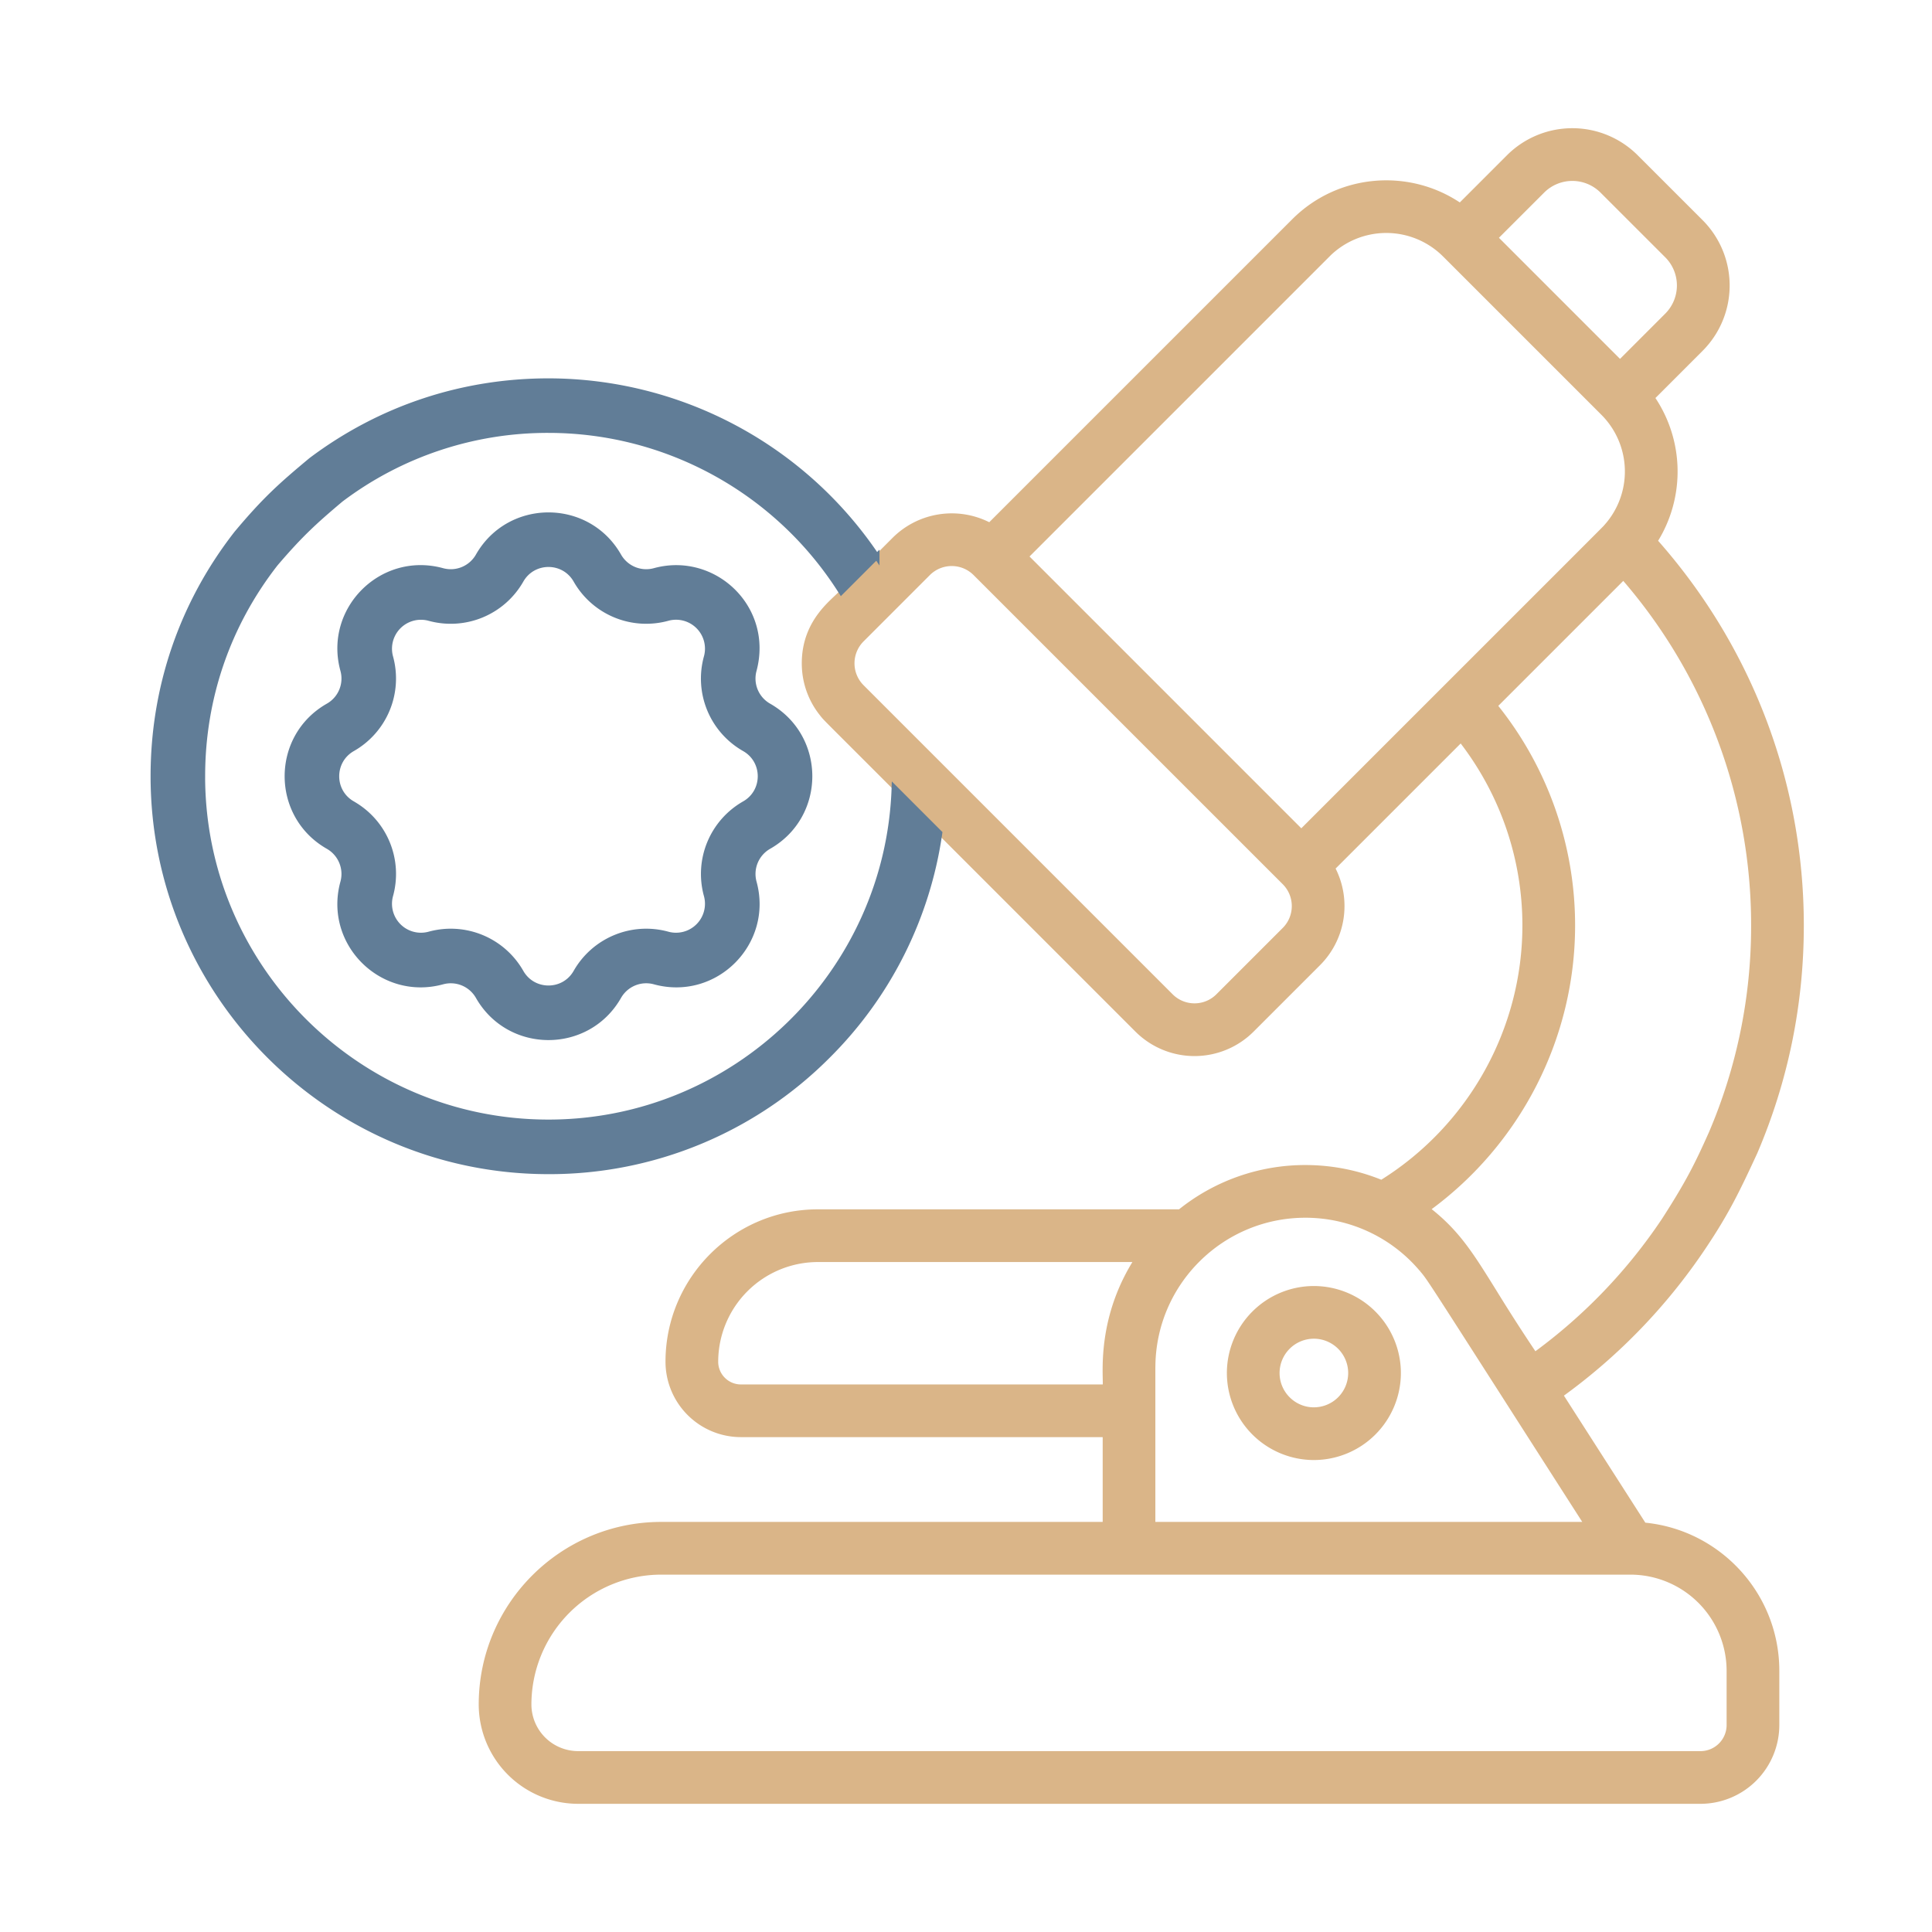
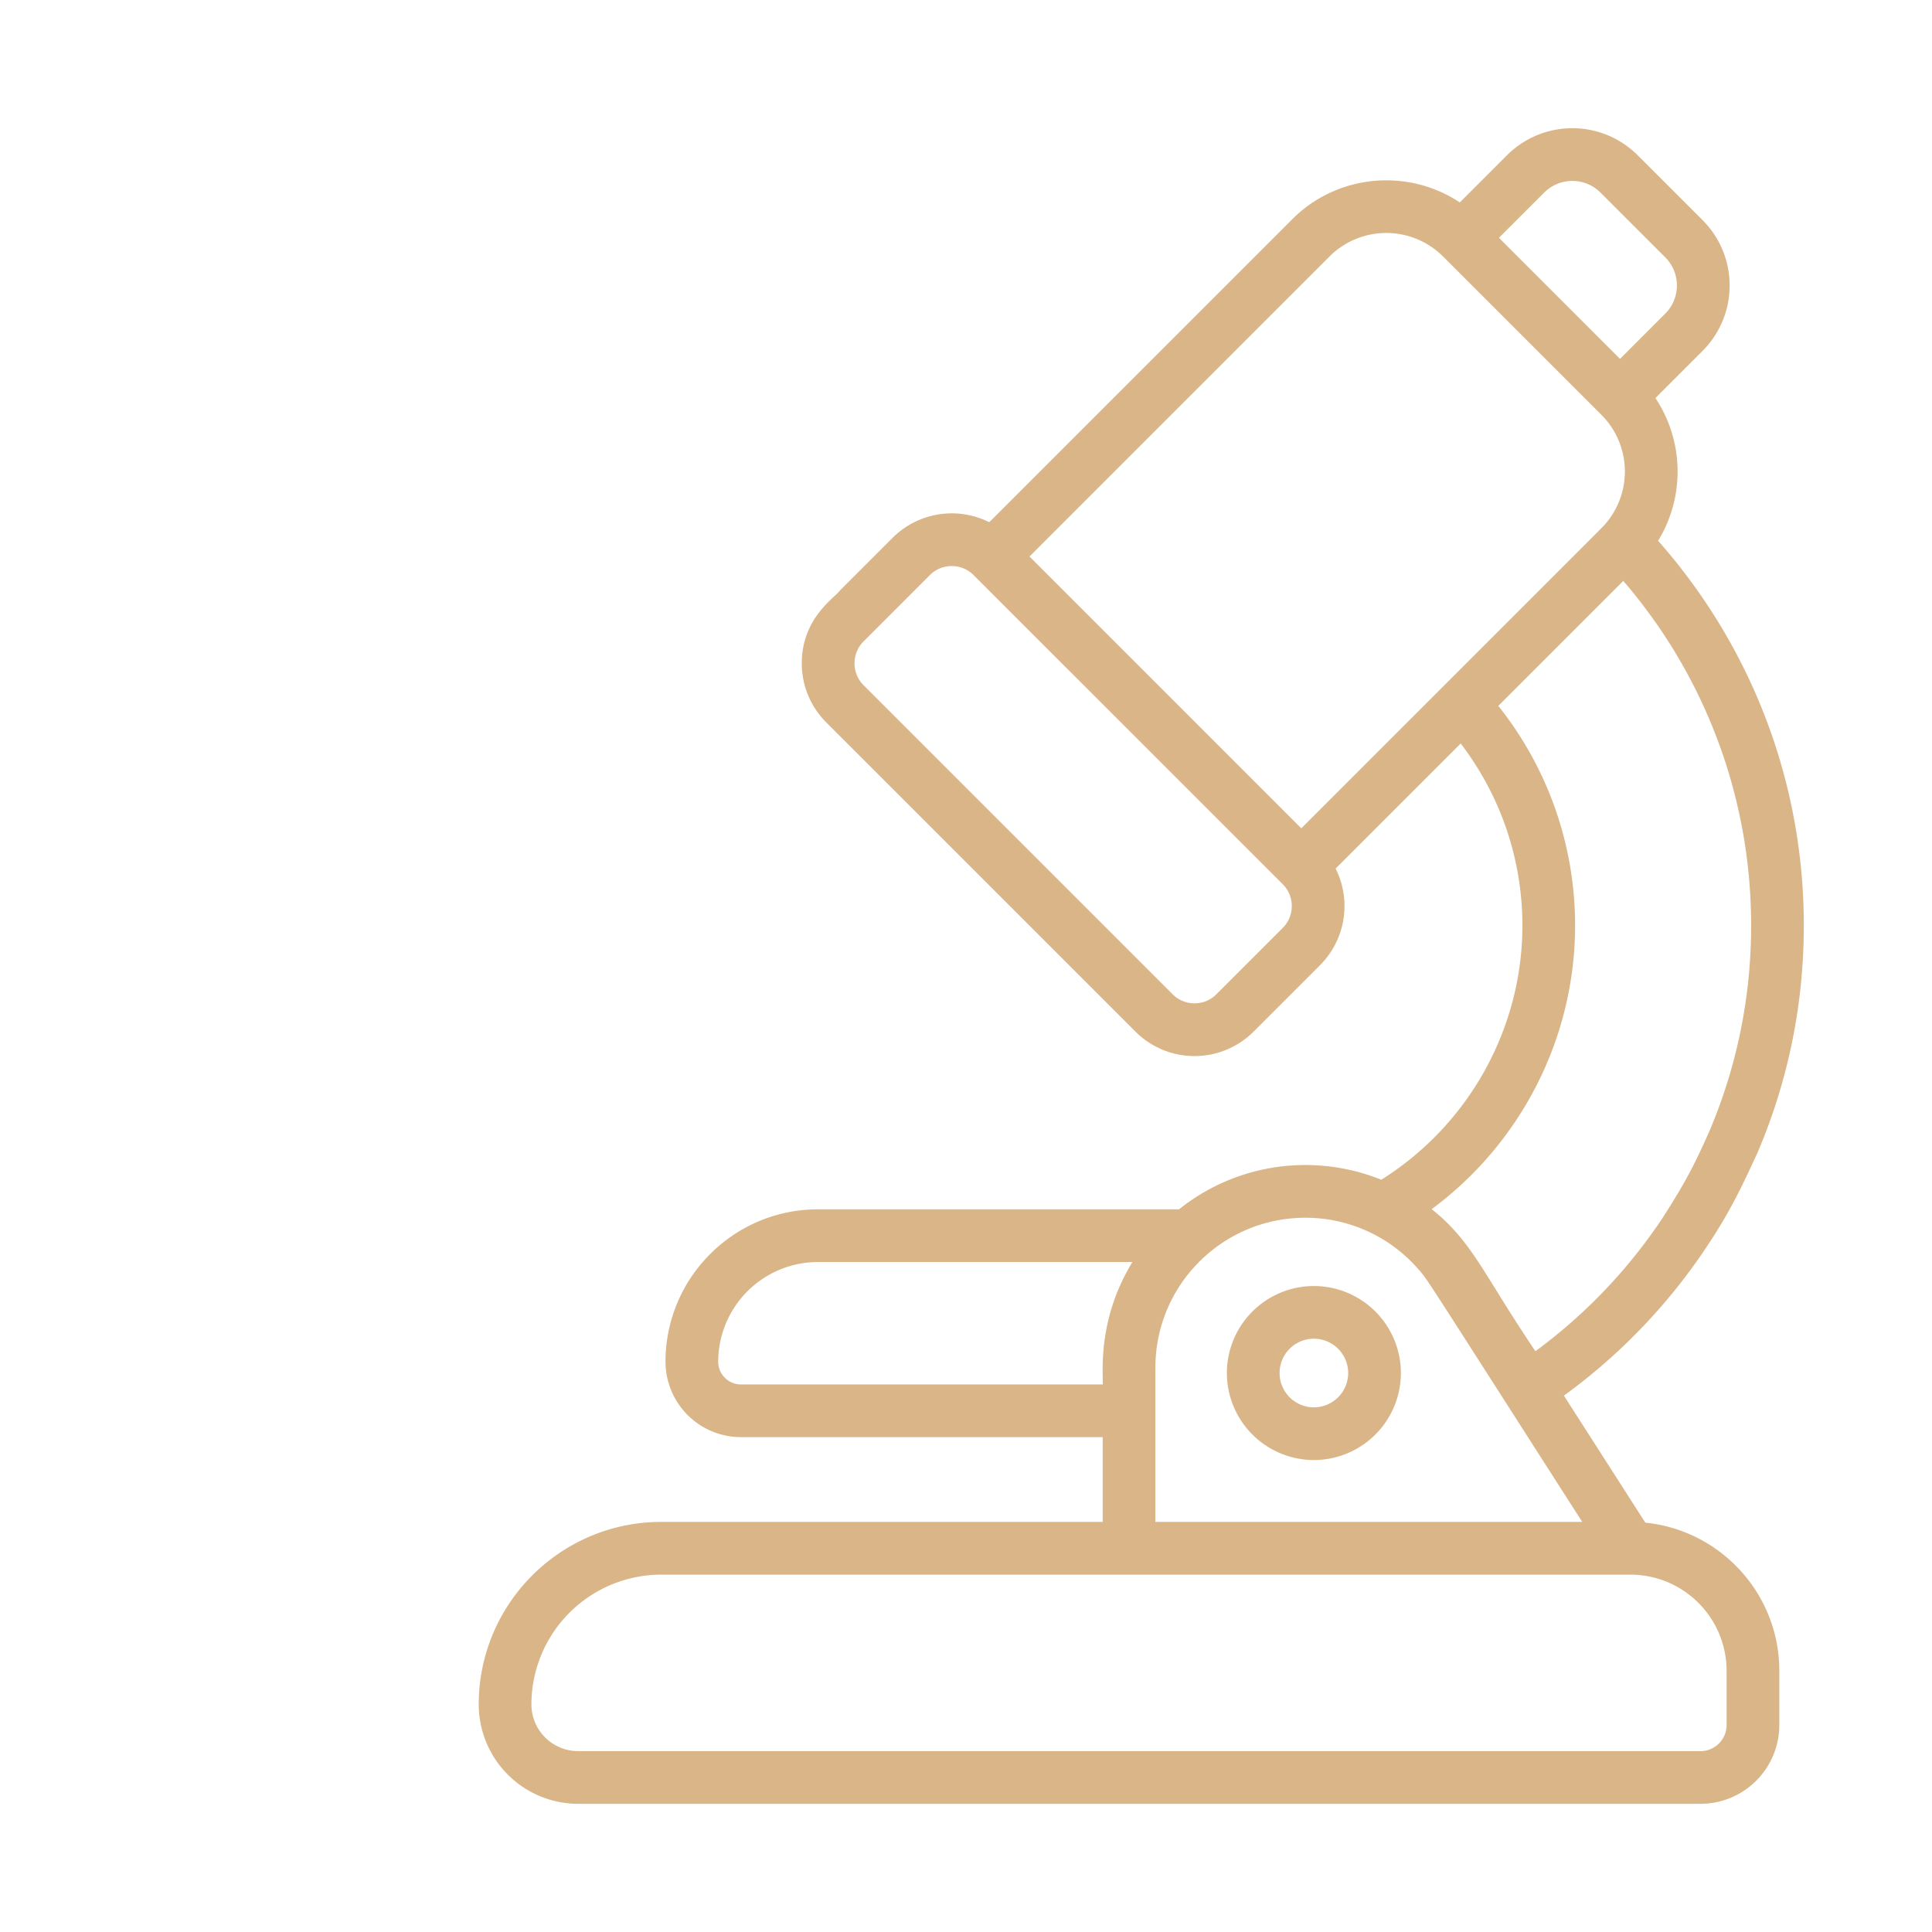
<svg xmlns="http://www.w3.org/2000/svg" width="104" height="104" fill="none">
-   <path d="M75.311 73.91a4.589 4.589 0 01-4.583 4.583 4.589 4.589 0 01-4.584-4.584 4.588 4.588 0 014.584-4.583 4.588 4.588 0 014.583 4.583zm-6.53 0c0 1.073.873 1.946 1.947 1.946a1.949 1.949 0 001.946-1.947 1.949 1.949 0 00-1.946-1.947 1.949 1.949 0 00-1.947 1.947z" fill="#DAB588" />
  <path fill-rule="evenodd" clip-rule="evenodd" d="M68.781 73.91c0 1.073.873 1.946 1.947 1.946a1.949 1.949 0 001.946-1.947 1.949 1.949 0 00-1.946-1.947 1.949 1.949 0 00-1.947 1.947zm6.53 0a4.589 4.589 0 01-4.583 4.583 4.589 4.589 0 01-4.584-4.584 4.588 4.588 0 014.584-4.583 4.588 4.588 0 014.583 4.583z" fill="#DAB588" />
  <path fill-rule="evenodd" clip-rule="evenodd" d="M48.145 42.415c-3.823-3.826-3.684-3.669-3.897-3.93-.045-.08-.988-1.085-.988-2.78 0-2.368 1.711-3.425 2.03-3.853l1.903-1.903.925-.926a4.411 4.411 0 015.153-.79L69.635 11.87c2.433-2.432 6.214-2.713 8.959-.844l2.595-2.595a4.877 4.877 0 016.9 0l3.488 3.487a4.877 4.877 0 010 6.901l-2.594 2.594a7.055 7.055 0 01.15 7.708C94.213 34.85 97 42.154 97 49.818c0 4.234-.84 8.346-2.497 12.221-.98 2.123-1.55 3.278-2.745 5.065a31.243 31.243 0 01-7.707 7.998l4.46 6.959c4.016.376 7.17 3.765 7.17 7.878v2.919A4.147 4.147 0 0191.54 97H31.12a5.256 5.256 0 01-5.25-5.25c0-5.363 4.362-9.725 9.724-9.725h23.864v-4.764H39.884a3.964 3.964 0 01-3.96-3.959c0-4.468 3.635-8.103 8.103-8.103h19.476a10.754 10.754 0 016.762-2.385c1.433 0 2.821.28 4.1.803 4.757-2.961 7.686-8.188 7.686-13.8 0-3.617-1.204-7.1-3.412-9.947l-6.865 6.865a4.402 4.402 0 01-.79 5.153l-3.57 3.57a4.4 4.4 0 01-6.226 0L50.574 44.843l-2.429-2.43zm46.218 7.403a28.29 28.29 0 01-2.285 11.185c-.745 1.67-1.233 2.648-2.512 4.636a28.619 28.619 0 01-6.94 7.241 97.98 97.98 0 01-2.15-3.345c-1.27-2.044-2.002-3.224-3.574-4.449 4.85-3.534 7.786-9.208 7.786-15.268a18.84 18.84 0 00-4.17-11.828l6.868-6.867a28.453 28.453 0 016.977 18.695zM31.12 94.363a2.617 2.617 0 01-2.613-2.613 7.096 7.096 0 017.087-7.088h52.174a5.284 5.284 0 015.277 5.277v2.92c0 .83-.675 1.504-1.505 1.504H31.12zm7.442-21.06a5.472 5.472 0 015.466-5.467h17.111c-1.752 2.762-1.699 5.366-1.678 6.39.004.191.007.327-.004.399H39.885c-.73 0-1.323-.594-1.323-1.323zm23.532 8.722v-8.433l.001-.015v-.013c.033-4.514 3.713-8.113 8.17-8.113a8.148 8.148 0 016.204 2.854l.044.052.007.007.07.084c.305.363.562.765 4.226 6.488l4.54 7.089H62.094zm-6.815-52.07L71.5 13.735a4.425 4.425 0 016.25 0l8.523 8.523a4.416 4.416 0 01.17 6.07l-.022.025c-.069.08-.147.154-16.37 16.377L55.278 29.956zm30.947-19.66l3.487 3.486a2.246 2.246 0 010 3.173l-2.506 2.506-6.66-6.659 2.507-2.506a2.246 2.246 0 013.172 0zM65.55 53.593c-.69.69-1.808.69-2.498 0L46.414 36.955a1.769 1.769 0 010-2.498l3.57-3.57c.69-.69 1.807-.69 2.497 0l16.638 16.639c.69.69.69 1.807 0 2.498l-3.569 3.569z" fill="#DAB588" />
-   <path fill-rule="evenodd" clip-rule="evenodd" d="M70.728 78.493a4.589 4.589 0 004.583-4.584 4.588 4.588 0 00-4.583-4.583 4.588 4.588 0 00-4.584 4.583 4.589 4.589 0 004.584 4.584zm0-2.637a1.949 1.949 0 01-1.947-1.947 1.95 1.95 0 011.947-1.947 1.95 1.95 0 011.946 1.947 1.949 1.949 0 01-1.946 1.947z" fill="#DAB588" />
  <path d="M62.095 73.564c.032-4.514 3.712-8.113 8.17-8.113a8.148 8.148 0 016.203 2.854m-14.373 5.259v.013m0-.013v.013m-.002.045v8.403h23.263c-1.917-2.99-3.395-5.3-4.54-7.089-3.665-5.723-3.922-6.125-4.226-6.488a9.214 9.214 0 00-.072-.084m-14.425 5.258v-.013m0 .013v-.013m14.375-5.304l.044.052m-.044-.052l.044.052m-14.418 5.235v-.015m0 .015v-.015m0 .015v.017m0-.017v.017m14.418-5.252l.007.007m-.007-.007a.397.397 0 01.007.007M75.31 73.91a4.589 4.589 0 01-4.583 4.584 4.589 4.589 0 01-4.584-4.584 4.588 4.588 0 014.584-4.583 4.588 4.588 0 014.583 4.583zm-6.53 0c0 1.074.873 1.947 1.947 1.947a1.949 1.949 0 001.946-1.947 1.949 1.949 0 00-1.946-1.947 1.949 1.949 0 00-1.947 1.947zM48.145 42.415c-3.823-3.826-3.684-3.669-3.897-3.93-.045-.08-.988-1.085-.988-2.78 0-2.368 1.711-3.425 2.03-3.853l1.903-1.903.925-.926a4.411 4.411 0 015.153-.79L69.635 11.87c2.433-2.432 6.214-2.713 8.959-.844l2.595-2.595a4.877 4.877 0 016.9 0l3.488 3.487a4.877 4.877 0 010 6.901l-2.594 2.594a7.055 7.055 0 01.15 7.708C94.213 34.85 97 42.154 97 49.818c0 4.234-.84 8.346-2.497 12.221-.98 2.123-1.55 3.278-2.745 5.065a31.243 31.243 0 01-7.707 7.998l4.46 6.959c4.016.376 7.17 3.765 7.17 7.878v2.919A4.147 4.147 0 0191.54 97H31.12a5.256 5.256 0 01-5.25-5.25c0-5.363 4.362-9.725 9.724-9.725h23.864v-4.764H39.884a3.964 3.964 0 01-3.96-3.959c0-4.468 3.635-8.103 8.103-8.103h19.476a10.754 10.754 0 016.762-2.385c1.433 0 2.821.28 4.1.803 4.757-2.961 7.686-8.188 7.686-13.8 0-3.617-1.204-7.1-3.412-9.947l-6.865 6.865a4.402 4.402 0 01-.79 5.153l-3.57 3.57a4.4 4.4 0 01-6.226 0L50.574 44.843l-2.429-2.43zm43.933 18.588a28.29 28.29 0 002.285-11.185 28.453 28.453 0 00-6.977-18.695l-6.867 6.867a18.84 18.84 0 014.169 11.828c0 6.06-2.937 11.734-7.786 15.268 1.572 1.225 2.304 2.405 3.574 4.45a97.98 97.98 0 002.15 3.344 28.619 28.619 0 006.94-7.241c1.279-1.988 1.767-2.967 2.512-4.636zM28.506 91.75a2.617 2.617 0 002.613 2.613h60.42c.83 0 1.505-.675 1.505-1.505V89.94a5.284 5.284 0 00-5.277-5.277H35.594a7.096 7.096 0 00-7.088 7.088zm15.521-23.914a5.472 5.472 0 00-5.466 5.466c0 .73.593 1.323 1.323 1.323h19.572c.01-.072.008-.208.004-.4-.02-1.023-.075-3.627 1.678-6.389h-17.11zM71.5 13.734L55.278 29.956 70.05 44.729c16.223-16.223 16.301-16.296 16.37-16.377l.022-.026a4.416 4.416 0 00-.17-6.07l-8.523-8.523a4.425 4.425 0 00-6.25 0zm18.212.047l-3.487-3.486a2.246 2.246 0 00-3.172 0L80.547 12.8l6.659 6.66 2.506-2.507a2.246 2.246 0 000-3.173zm-26.66 39.812c.69.69 1.808.69 2.498 0l3.57-3.57c.69-.69.69-1.807 0-2.498L52.48 30.887a1.766 1.766 0 00-2.497 0l-3.569 3.57a1.769 1.769 0 000 2.498l16.638 16.638z" stroke="#DAB588" stroke-width=".2" />
-   <path d="M10.893 41.785c0-4.19 1.359-8.149 3.93-11.446 1.35-1.581 2.125-2.283 3.514-3.454a18.47 18.47 0 0111.188-3.732c6.41 0 12.362 3.309 15.764 8.7l1.904-1.904a21.303 21.303 0 00-17.668-9.432c-4.65 0-9.066 1.473-12.773 4.26-1.596 1.33-2.476 2.109-4.008 3.94-2.936 3.765-4.488 8.284-4.488 13.068 0 11.728 9.54 21.27 21.268 21.27a21.133 21.133 0 0015.006-6.198 21.113 21.113 0 006.044-12.013l-2.429-2.43c-.333 9.977-8.576 18.003-18.62 18.003-10.274 0-18.633-8.358-18.633-18.632z" fill="#617D97" stroke="#617D97" stroke-width=".3" />
-   <path d="M17.668 45.561c-2.925-1.667-2.929-5.883 0-7.552a1.704 1.704 0 00.801-1.94c-.888-3.244 2.085-6.23 5.344-5.339a1.708 1.708 0 001.936-.802c1.667-2.925 5.883-2.928 7.552 0a1.71 1.71 0 001.94.801c3.164-.866 6.232 1.98 5.339 5.344-.207.753.123 1.55.802 1.936 2.925 1.667 2.929 5.883 0 7.552a1.71 1.71 0 00-.801 1.94c.888 3.244-2.085 6.231-5.344 5.34a1.708 1.708 0 00-1.936.801c-1.667 2.926-5.883 2.929-7.552 0a1.71 1.71 0 00-1.94-.8c-3.24.886-6.234-2.082-5.339-5.344a1.709 1.709 0 00-.802-1.937zm1.305-2.29a4.34 4.34 0 012.039 4.927 1.709 1.709 0 002.104 2.099 4.344 4.344 0 014.924 2.04c.655 1.15 2.314 1.151 2.97 0a4.345 4.345 0 014.928-2.039 1.709 1.709 0 002.099-2.104 4.344 4.344 0 012.04-4.924c1.15-.655 1.151-2.313 0-2.97a4.339 4.339 0 01-2.045-4.907 1.708 1.708 0 00-2.098-2.12 4.344 4.344 0 01-4.924-2.04c-.656-1.15-2.314-1.15-2.97 0a4.346 4.346 0 01-4.928 2.04 1.709 1.709 0 00-2.099 2.104 4.344 4.344 0 01-2.04 4.923c-1.15.656-1.152 2.314 0 2.97z" fill="#617D97" stroke="#617D97" stroke-width=".3" />
</svg>